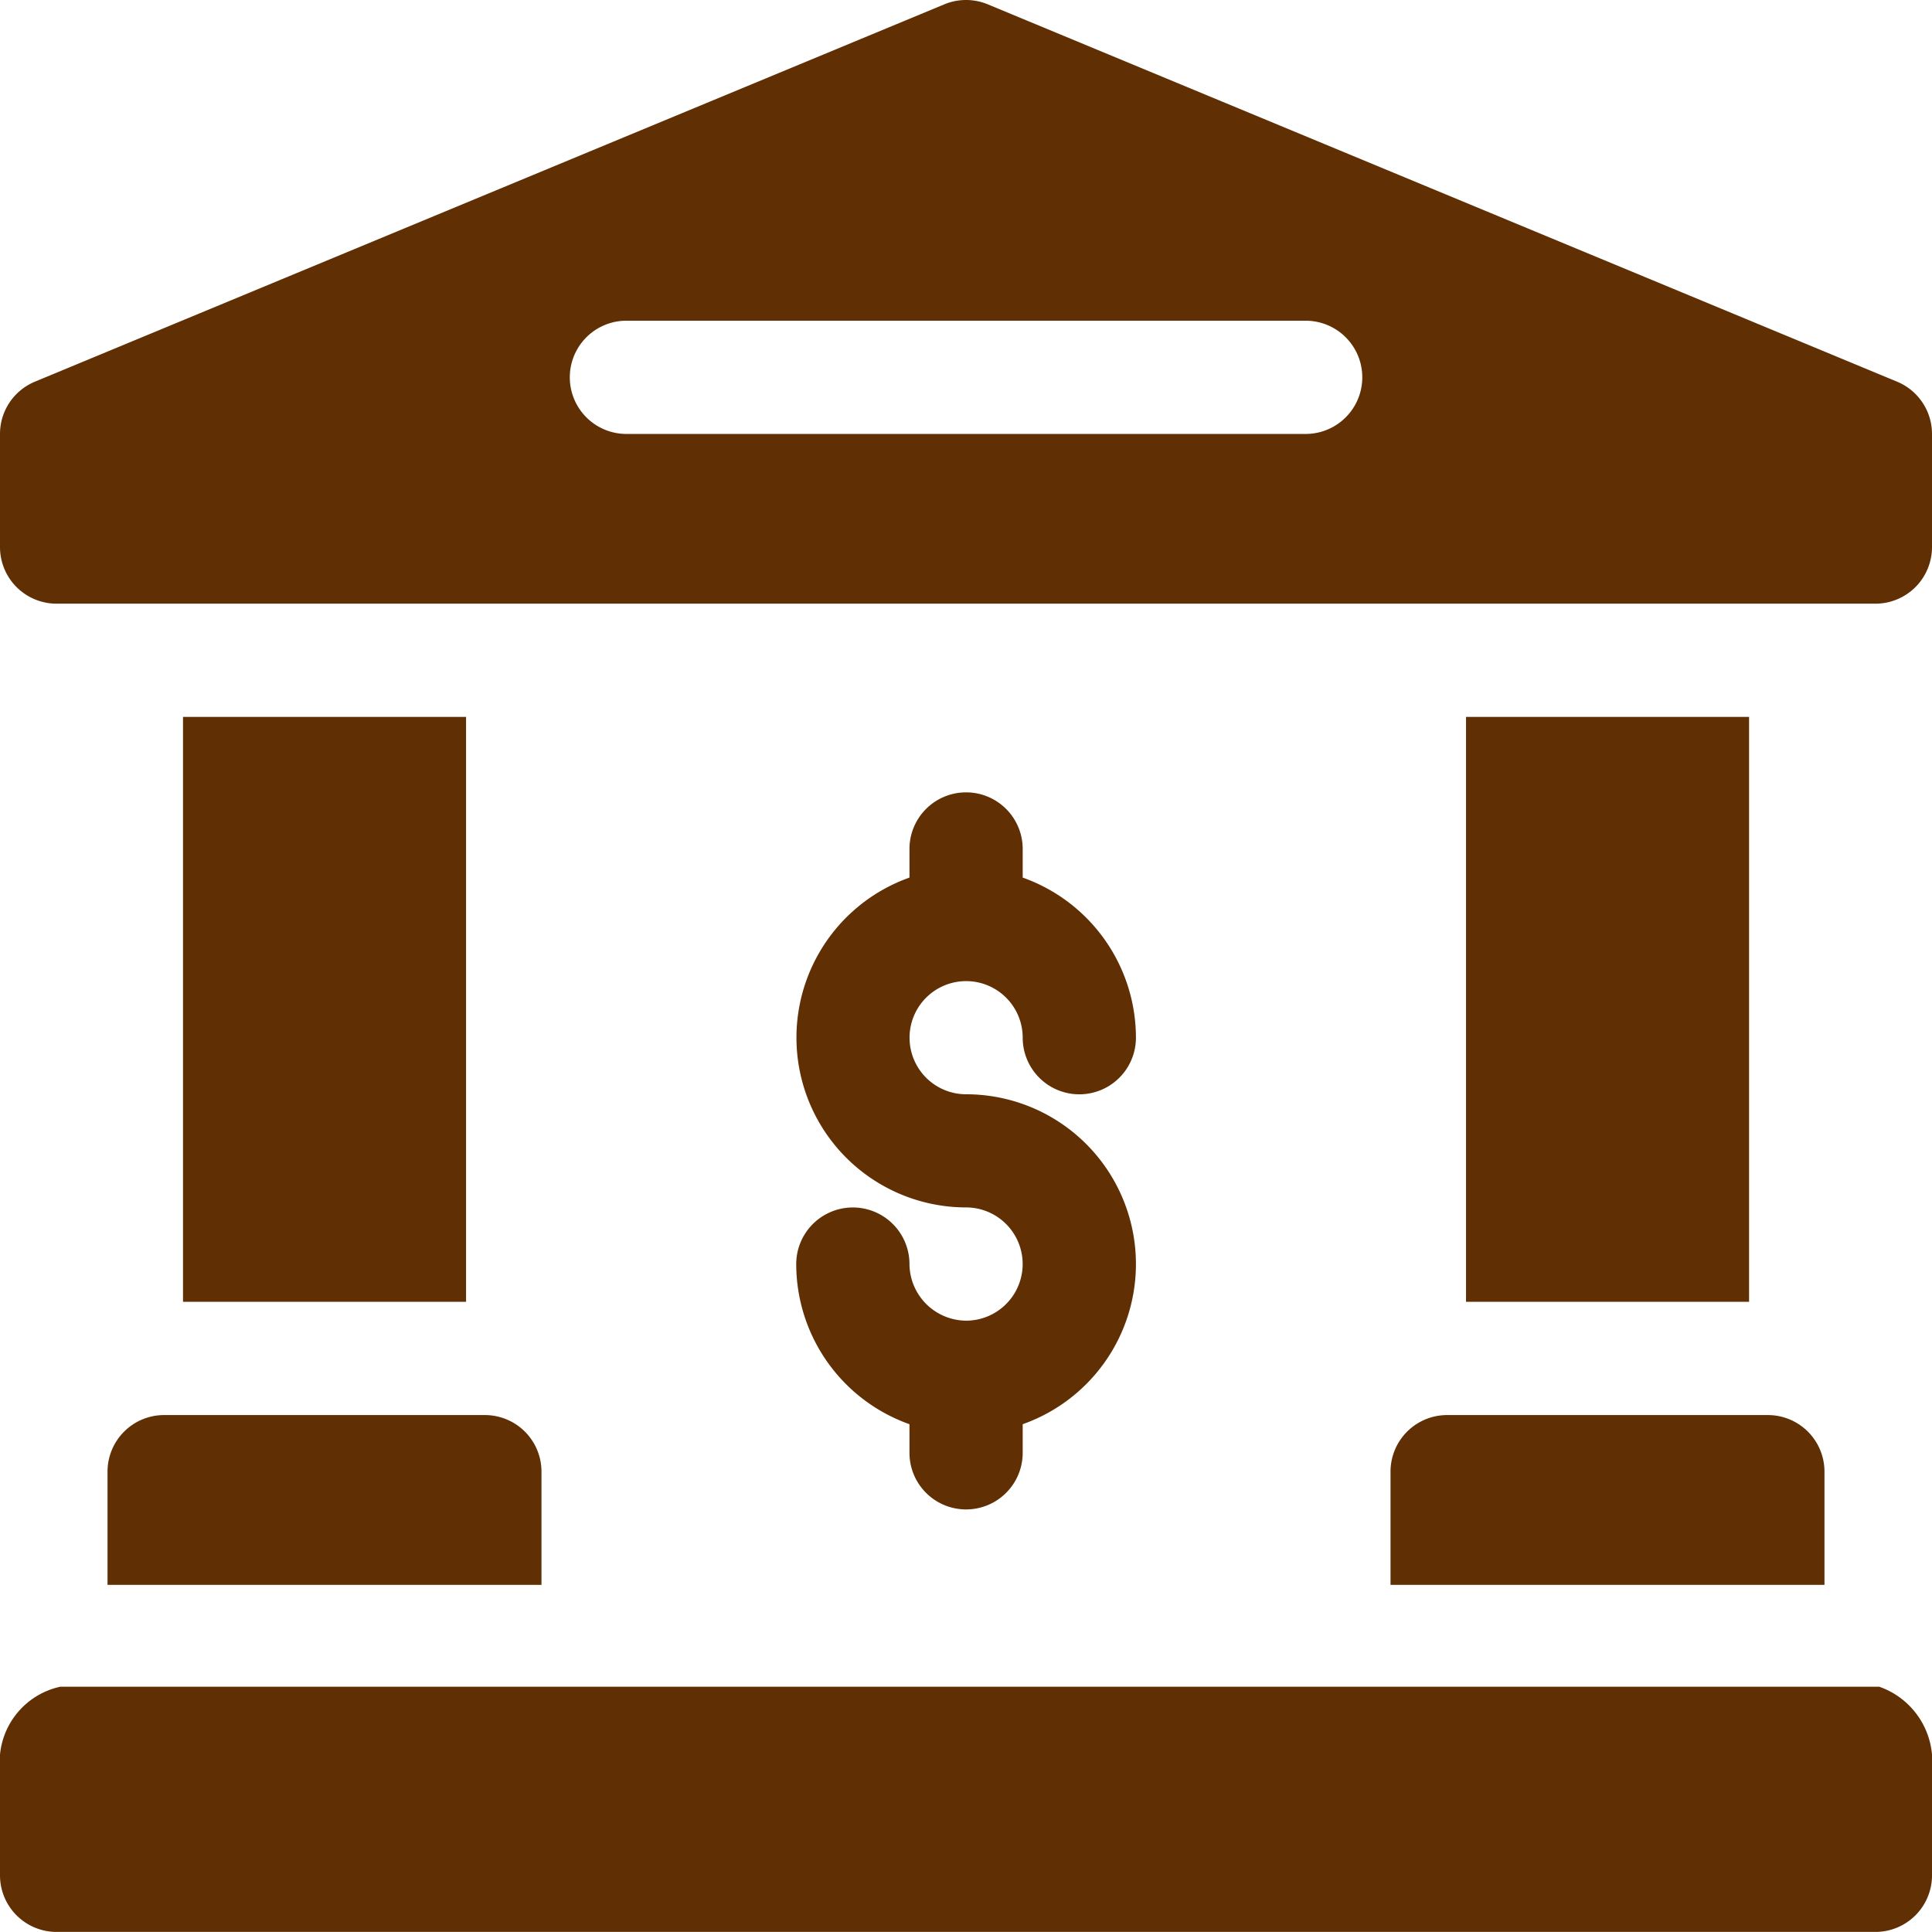
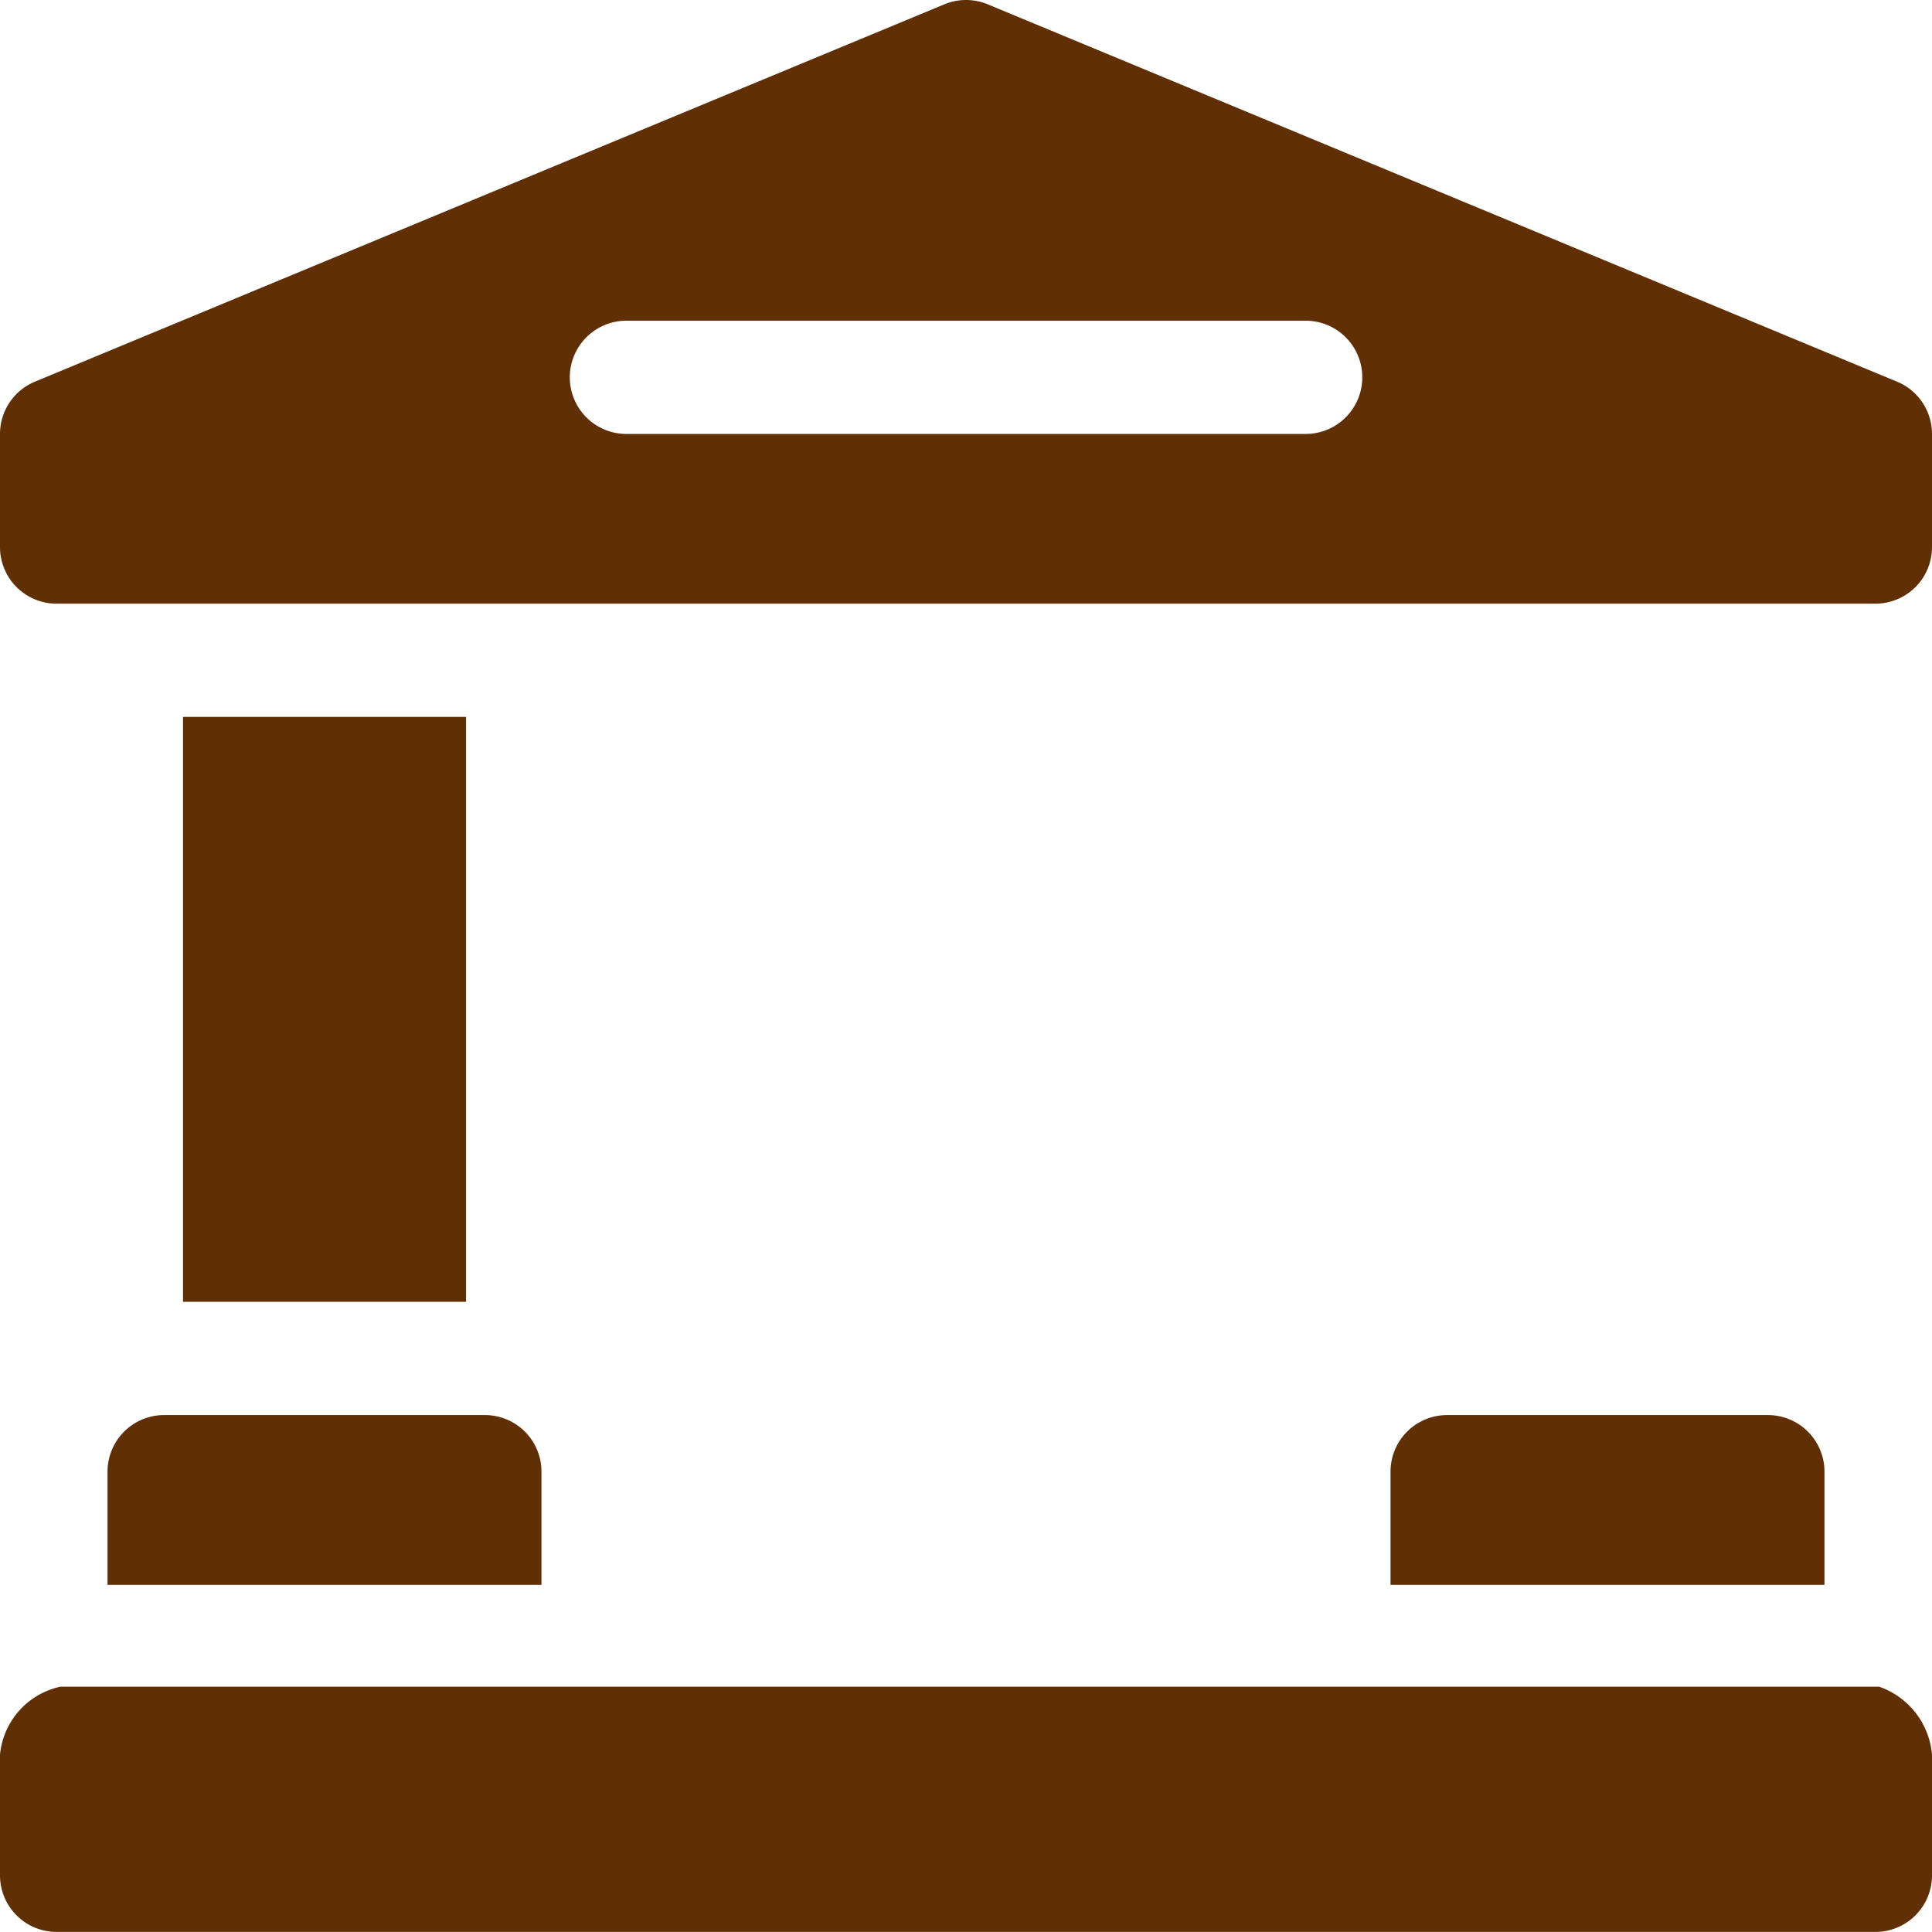
<svg xmlns="http://www.w3.org/2000/svg" width="23.699" height="23.699" viewBox="0 0 23.699 23.699">
  <g id="bank" transform="translate(0 -0.001)">
    <path id="Path_589107" data-name="Path 589107" d="M23.051,447H.741a.944.944,0,0,0-.741.833v1.481a.694.694,0,0,0,.694.694H23.005a.694.694,0,0,0,.694-.694v-1.481A.97.97,0,0,0,23.051,447Z" transform="translate(0 -426.309)" fill="#602f04" />
    <path id="Path_589108" data-name="Path 589108" d="M23.271,4.683,12.116.054a.694.694,0,0,0-.532,0L.428,4.683A.694.694,0,0,0,0,5.324V6.712a.694.694,0,0,0,.694.694H23.005a.694.694,0,0,0,.694-.694V5.324a.694.694,0,0,0-.428-.641Zm-7.256.641H7.684a.694.694,0,1,1,0-1.389h8.332a.694.694,0,1,1,0,1.389Z" fill="#602f04" />
    <path id="Path_589109" data-name="Path 589109" d="M28.5,375.694v1.389h5.323v-1.389a.694.694,0,0,0-.694-.694H29.194A.694.694,0,0,0,28.5,375.694Z" transform="translate(-27.181 -357.641)" fill="#602f04" />
    <path id="Path_589110" data-name="Path 589110" d="M48.5,190h3.472v7.175H48.5Z" transform="translate(-46.255 -181.205)" fill="#602f04" />
-     <path id="Path_589111" data-name="Path 589111" d="M388.5,190h3.472v7.175H388.5Z" transform="translate(-370.517 -181.205)" fill="#602f04" />
    <path id="Path_589112" data-name="Path 589112" d="M368.5,375.694v1.389h5.323v-1.389a.694.694,0,0,0-.694-.694h-3.934A.694.694,0,0,0,368.5,375.694Z" transform="translate(-351.443 -357.641)" fill="#602f04" />
-     <path id="Path_589113" data-name="Path 589113" d="M213.083,216.48a.7.7,0,0,1-.694-.694.694.694,0,1,0-1.389,0,2.086,2.086,0,0,0,1.389,1.964v.351a.694.694,0,1,0,1.389,0v-.351a2.083,2.083,0,0,0-.694-4.047.694.694,0,1,1,.694-.694.694.694,0,0,0,1.389,0,2.086,2.086,0,0,0-1.389-1.964v-.351a.694.694,0,1,0-1.389,0v.351a2.083,2.083,0,0,0,.694,4.046.694.694,0,1,1,0,1.389Z" transform="translate(-201.233 -200.279)" fill="#602f04" />
  </g>
</svg>